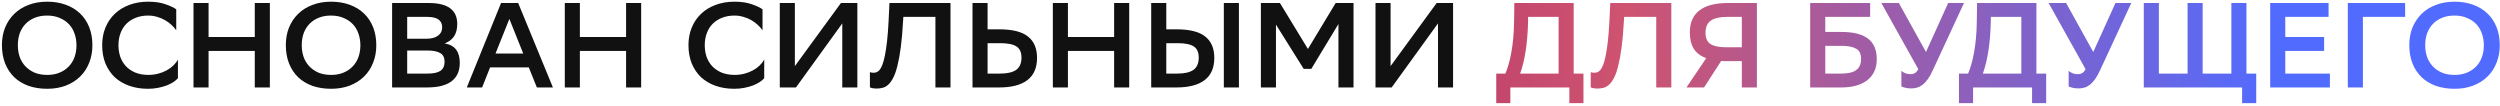
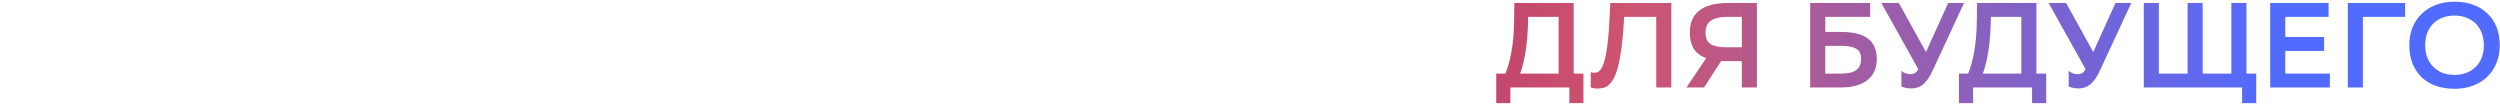
<svg xmlns="http://www.w3.org/2000/svg" width="829" height="35" viewBox="0 0 829 35" fill="none">
-   <path d="M0.64 14.96C0.64 12.853 0.987 10.92 1.68 9.16C2.4 7.4 3.413 5.88 4.72 4.6C6.027 3.32 7.6 2.333 9.44 1.64C11.28 0.92 13.347 0.56 15.64 0.56C17.88 0.56 19.92 0.893 21.76 1.56C23.627 2.227 25.213 3.187 26.52 4.44C27.827 5.667 28.84 7.173 29.56 8.96C30.28 10.747 30.64 12.773 30.64 15.04C30.64 17.147 30.28 19.08 29.56 20.84C28.867 22.6 27.867 24.12 26.56 25.4C25.253 26.68 23.667 27.68 21.8 28.4C19.96 29.093 17.907 29.44 15.64 29.44C13.4 29.44 11.347 29.12 9.48 28.48C7.64 27.813 6.067 26.867 4.76 25.64C3.453 24.387 2.44 22.867 1.72 21.08C1 19.267 0.64 17.227 0.64 14.96ZM5.92 15C5.92 16.36 6.12 17.64 6.52 18.84C6.947 20.04 7.573 21.08 8.4 21.96C9.227 22.84 10.24 23.547 11.44 24.08C12.667 24.587 14.08 24.84 15.68 24.84C17.173 24.84 18.507 24.6 19.68 24.12C20.88 23.64 21.893 22.973 22.72 22.12C23.573 21.267 24.227 20.24 24.68 19.04C25.133 17.813 25.36 16.467 25.36 15C25.36 13.64 25.147 12.36 24.72 11.16C24.32 9.96 23.707 8.92 22.88 8.04C22.053 7.16 21.027 6.467 19.8 5.96C18.6 5.427 17.2 5.16 15.6 5.16C14.107 5.16 12.76 5.4 11.56 5.88C10.36 6.36 9.333 7.04 8.48 7.92C7.653 8.773 7.013 9.8 6.56 11C6.133 12.2 5.92 13.533 5.92 15ZM59.002 25.92C58.656 26.347 58.162 26.773 57.522 27.2C56.909 27.6 56.175 27.973 55.322 28.32C54.469 28.64 53.509 28.907 52.442 29.12C51.402 29.333 50.282 29.44 49.082 29.44C46.789 29.44 44.709 29.107 42.842 28.44C40.975 27.773 39.376 26.827 38.042 25.6C36.736 24.347 35.709 22.827 34.962 21.04C34.242 19.253 33.882 17.227 33.882 14.96C33.882 12.853 34.242 10.92 34.962 9.16C35.682 7.4 36.709 5.88 38.042 4.6C39.376 3.32 40.975 2.333 42.842 1.64C44.736 0.92 46.842 0.56 49.162 0.56C51.376 0.56 53.269 0.84 54.842 1.4C56.416 1.933 57.615 2.493 58.442 3.08V10.04C58.016 9.427 57.482 8.827 56.842 8.24C56.229 7.653 55.522 7.133 54.722 6.68C53.949 6.227 53.082 5.867 52.122 5.6C51.189 5.307 50.202 5.16 49.162 5.16C47.642 5.16 46.269 5.4 45.042 5.88C43.816 6.36 42.776 7.027 41.922 7.88C41.069 8.733 40.416 9.773 39.962 11C39.509 12.2 39.282 13.533 39.282 15C39.282 16.36 39.482 17.64 39.882 18.84C40.309 20.013 40.922 21.04 41.722 21.92C42.549 22.8 43.575 23.507 44.802 24.04C46.029 24.547 47.442 24.813 49.042 24.84C50.269 24.84 51.389 24.707 52.402 24.44C53.442 24.173 54.376 23.813 55.202 23.36C56.056 22.907 56.802 22.373 57.442 21.76C58.082 21.147 58.602 20.48 59.002 19.76V25.92ZM84.483 16.88H69.163V29H64.163V1H69.163V12.28H84.483V1H89.483V29H84.483V16.88ZM94.781 14.96C94.781 12.853 95.127 10.92 95.821 9.16C96.541 7.4 97.554 5.88 98.861 4.6C100.167 3.32 101.741 2.333 103.581 1.64C105.421 0.92 107.487 0.56 109.781 0.56C112.021 0.56 114.061 0.893 115.901 1.56C117.767 2.227 119.354 3.187 120.661 4.44C121.967 5.667 122.981 7.173 123.701 8.96C124.421 10.747 124.781 12.773 124.781 15.04C124.781 17.147 124.421 19.08 123.701 20.84C123.007 22.6 122.007 24.12 120.701 25.4C119.394 26.68 117.807 27.68 115.941 28.4C114.101 29.093 112.047 29.44 109.781 29.44C107.541 29.44 105.487 29.12 103.621 28.48C101.781 27.813 100.207 26.867 98.901 25.64C97.594 24.387 96.581 22.867 95.861 21.08C95.141 19.267 94.781 17.227 94.781 14.96ZM100.061 15C100.061 16.36 100.261 17.64 100.661 18.84C101.087 20.04 101.714 21.08 102.541 21.96C103.367 22.84 104.381 23.547 105.581 24.08C106.807 24.587 108.221 24.84 109.821 24.84C111.314 24.84 112.647 24.6 113.821 24.12C115.021 23.64 116.034 22.973 116.861 22.12C117.714 21.267 118.367 20.24 118.821 19.04C119.274 17.813 119.501 16.467 119.501 15C119.501 13.64 119.287 12.36 118.861 11.16C118.461 9.96 117.847 8.92 117.021 8.04C116.194 7.16 115.167 6.467 113.941 5.96C112.741 5.427 111.341 5.16 109.741 5.16C108.247 5.16 106.901 5.4 105.701 5.88C104.501 6.36 103.474 7.04 102.621 7.92C101.794 8.773 101.154 9.8 100.701 11C100.274 12.2 100.061 13.533 100.061 15ZM130.023 29V1H142.183C148.476 1 151.623 3.32 151.623 7.96C151.623 9.56 151.289 10.893 150.623 11.96C149.956 13.027 148.903 13.84 147.463 14.4C149.196 14.693 150.463 15.387 151.263 16.48C152.063 17.547 152.463 19 152.463 20.84C152.463 22.28 152.209 23.52 151.703 24.56C151.196 25.6 150.463 26.453 149.503 27.12C148.569 27.76 147.423 28.24 146.063 28.56C144.729 28.853 143.209 29 141.503 29H130.023ZM141.823 24.4C143.743 24.4 145.156 24.093 146.063 23.48C146.969 22.84 147.423 21.84 147.423 20.48C147.423 19.12 146.943 18.16 145.983 17.6C145.023 17.04 143.663 16.76 141.903 16.76H135.023V24.4H141.823ZM141.463 12.84C143.063 12.84 144.316 12.507 145.223 11.84C146.156 11.173 146.623 10.24 146.623 9.04C146.623 7.92 146.223 7.067 145.423 6.48C144.649 5.893 143.369 5.6 141.583 5.6H135.023V12.84H141.463ZM183.348 29H178.028L175.348 22.36H162.508L159.868 29H154.788L166.148 1H171.828L183.348 29ZM173.508 17.76L168.908 6.28L164.308 17.76H173.508ZM207.608 16.88H192.288V29H187.288V1H192.288V12.28H207.608V1H212.608V29H207.608V16.88ZM253.416 25.92C253.07 26.347 252.576 26.773 251.936 27.2C251.323 27.6 250.59 27.973 249.736 28.32C248.883 28.64 247.923 28.907 246.856 29.12C245.816 29.333 244.696 29.44 243.496 29.44C241.203 29.44 239.123 29.107 237.256 28.44C235.39 27.773 233.79 26.827 232.456 25.6C231.15 24.347 230.123 22.827 229.376 21.04C228.656 19.253 228.296 17.227 228.296 14.96C228.296 12.853 228.656 10.92 229.376 9.16C230.096 7.4 231.123 5.88 232.456 4.6C233.79 3.32 235.39 2.333 237.256 1.64C239.15 0.92 241.256 0.56 243.576 0.56C245.79 0.56 247.683 0.84 249.256 1.4C250.83 1.933 252.03 2.493 252.856 3.08V10.04C252.43 9.427 251.896 8.827 251.256 8.24C250.643 7.653 249.936 7.133 249.136 6.68C248.363 6.227 247.496 5.867 246.536 5.6C245.603 5.307 244.616 5.16 243.576 5.16C242.056 5.16 240.683 5.4 239.456 5.88C238.23 6.36 237.19 7.027 236.336 7.88C235.483 8.733 234.83 9.773 234.376 11C233.923 12.2 233.696 13.533 233.696 15C233.696 16.36 233.896 17.64 234.296 18.84C234.723 20.013 235.336 21.04 236.136 21.92C236.963 22.8 237.99 23.507 239.216 24.04C240.443 24.547 241.856 24.813 243.456 24.84C244.683 24.84 245.803 24.707 246.816 24.44C247.856 24.173 248.79 23.813 249.616 23.36C250.47 22.907 251.216 22.373 251.856 21.76C252.496 21.147 253.016 20.48 253.416 19.76V25.92ZM263.578 21.92L278.858 1H284.298V29H279.298V7.76L263.938 29H258.578V1H263.578V21.92ZM310.185 5.6H299.545L299.465 6.92C299.279 10.307 299.025 13.213 298.705 15.64C298.385 18.067 298.012 20.12 297.585 21.8C297.185 23.453 296.719 24.787 296.185 25.8C295.679 26.787 295.132 27.547 294.545 28.08C293.959 28.613 293.332 28.96 292.665 29.12C292.025 29.28 291.372 29.36 290.705 29.36C289.772 29.36 289.025 29.227 288.465 28.96V23.92C288.679 24 288.879 24.053 289.065 24.08C289.279 24.107 289.479 24.12 289.665 24.12C289.985 24.12 290.305 24.067 290.625 23.96C290.972 23.853 291.305 23.613 291.625 23.24C291.972 22.84 292.292 22.267 292.585 21.52C292.879 20.747 293.159 19.72 293.425 18.44C293.692 17.16 293.932 15.573 294.145 13.68C294.359 11.787 294.532 9.493 294.665 6.8L294.945 1H315.185V29H310.185V5.6ZM327.484 9.72H331.284C335.71 9.72 338.91 10.52 340.884 12.12C342.884 13.693 343.884 16.053 343.884 19.2C343.884 22.48 342.817 24.933 340.684 26.56C338.55 28.187 335.43 29 331.324 29H322.484V1H327.484V9.72ZM327.484 14.32V24.4H331.644C333.99 24.4 335.75 24 336.924 23.2C338.124 22.373 338.724 21 338.724 19.08C338.724 17.347 338.164 16.12 337.044 15.4C335.95 14.68 334.177 14.32 331.724 14.32H327.484ZM369.444 16.88H354.124V29H349.124V1H354.124V12.28H369.444V1H374.444V29H369.444V16.88ZM386.742 9.72H390.062C394.488 9.72 397.688 10.52 399.662 12.12C401.662 13.693 402.662 16.053 402.662 19.2C402.662 22.48 401.595 24.933 399.462 26.56C397.328 28.187 394.208 29 390.102 29H381.742V1H386.742V9.72ZM405.822 1H410.822V29H405.822V1ZM386.742 14.32V24.4H390.422C392.768 24.4 394.528 24 395.702 23.2C396.902 22.373 397.502 21 397.502 19.08C397.502 17.347 396.955 16.12 395.862 15.4C394.768 14.68 392.982 14.32 390.502 14.32H386.742ZM443.829 7.96L434.829 22.84H432.309L423.109 8.16V29H418.109V1H424.429L433.709 16.24L442.909 1H448.829V29H443.829V7.96ZM461.117 21.92L476.397 1H481.837V29H476.837V7.76L461.477 29H456.117V1H461.117V21.92Z" fill="#111111" />
  <path d="M499.195 24.4C499.595 23.44 499.955 22.387 500.275 21.24C500.622 20.093 500.915 18.813 501.155 17.4C501.422 15.96 501.635 14.373 501.795 12.64C501.955 10.88 502.048 8.933 502.075 6.8L502.155 1H521.835V24.4H525.075V34.2H520.395V29H500.835V34.2H496.155V24.4H499.195ZM506.715 6.92C506.555 14.173 505.675 20 504.075 24.4H516.835V5.6H506.715V6.92ZM549.209 5.6H538.569L538.489 6.92C538.302 10.307 538.049 13.213 537.729 15.64C537.409 18.067 537.035 20.12 536.609 21.8C536.209 23.453 535.742 24.787 535.209 25.8C534.702 26.787 534.155 27.547 533.569 28.08C532.982 28.613 532.355 28.96 531.689 29.12C531.049 29.28 530.395 29.36 529.729 29.36C528.795 29.36 528.049 29.227 527.489 28.96V23.92C527.702 24 527.902 24.053 528.089 24.08C528.302 24.107 528.502 24.12 528.689 24.12C529.009 24.12 529.329 24.067 529.649 23.96C529.995 23.853 530.329 23.613 530.649 23.24C530.995 22.84 531.315 22.267 531.609 21.52C531.902 20.747 532.182 19.72 532.449 18.44C532.715 17.16 532.955 15.573 533.169 13.68C533.382 11.787 533.555 9.493 533.689 6.8L533.969 1H554.209V29H549.209V5.6ZM577.587 20.28H572.947C572.547 20.28 572.161 20.28 571.787 20.28C571.441 20.253 571.094 20.227 570.747 20.2L565.067 29H559.227L565.787 19.28C563.894 18.587 562.507 17.533 561.627 16.12C560.774 14.707 560.347 12.933 560.347 10.8C560.347 7.52 561.414 5.067 563.547 3.44C565.681 1.813 568.801 1 572.907 1H582.587V29H577.587V20.28ZM565.547 10.92C565.547 12.627 566.094 13.853 567.187 14.6C568.281 15.32 570.054 15.68 572.507 15.68H577.587V5.6H572.587C570.241 5.6 568.481 6.013 567.307 6.84C566.134 7.64 565.547 9 565.547 10.92ZM600.257 1H620.137V5.6H605.257V10.6H610.737C614.604 10.6 617.497 11.333 619.417 12.8C621.364 14.267 622.337 16.547 622.337 19.64C622.337 21.187 622.057 22.547 621.497 23.72C620.964 24.867 620.177 25.84 619.137 26.64C618.124 27.413 616.897 28 615.457 28.4C614.017 28.8 612.404 29 610.617 29H600.257V1ZM605.257 15.2V24.4H610.577C611.564 24.4 612.457 24.32 613.257 24.16C614.084 24 614.777 23.733 615.337 23.36C615.924 22.987 616.364 22.493 616.657 21.88C616.977 21.24 617.137 20.453 617.137 19.52C617.137 17.84 616.577 16.707 615.457 16.12C614.364 15.507 612.737 15.2 610.577 15.2H605.257ZM633.538 24.6C634.071 24.6 634.551 24.48 634.978 24.24C635.404 24 635.778 23.56 636.098 22.92L623.858 1H629.658L638.658 17.24L646.018 1H651.258L640.978 23.16C640.418 24.387 639.858 25.4 639.298 26.2C638.738 26.973 638.164 27.6 637.578 28.08C636.991 28.533 636.378 28.853 635.738 29.04C635.124 29.227 634.458 29.32 633.738 29.32C633.098 29.32 632.484 29.253 631.898 29.12C631.338 28.987 630.871 28.84 630.498 28.68V23.48C630.871 23.827 631.324 24.107 631.858 24.32C632.391 24.507 632.951 24.6 633.538 24.6ZM652.633 24.4C653.033 23.44 653.393 22.387 653.713 21.24C654.059 20.093 654.353 18.813 654.592 17.4C654.859 15.96 655.073 14.373 655.233 12.64C655.393 10.88 655.486 8.933 655.513 6.8L655.593 1H675.273V24.4H678.513V34.2H673.833V29H654.273V34.2H649.593V24.4H652.633ZM660.153 6.92C659.993 14.173 659.113 20 657.513 24.4H670.273V5.6H660.153V6.92ZM689.007 24.6C689.54 24.6 690.02 24.48 690.447 24.24C690.873 24 691.247 23.56 691.567 22.92L679.327 1H685.127L694.127 17.24L701.487 1H706.727L696.447 23.16C695.887 24.387 695.327 25.4 694.767 26.2C694.207 26.973 693.633 27.6 693.047 28.08C692.46 28.533 691.847 28.853 691.207 29.04C690.593 29.227 689.927 29.32 689.207 29.32C688.567 29.32 687.953 29.253 687.367 29.12C686.807 28.987 686.34 28.84 685.967 28.68V23.48C686.34 23.827 686.793 24.107 687.327 24.32C687.86 24.507 688.42 24.6 689.007 24.6ZM730.402 24.4H739.922V1H744.922V24.4H748.162V34.2H743.482V29H710.882V1H715.882V24.4H725.402V1H730.402V24.4ZM770.676 16.88H757.796V24.4H772.596V29H752.796V1H772.156V5.6H757.796V12.28H770.676V16.88ZM797.538 5.6H783.538V29H778.538V1H797.538V5.6ZM798.921 14.96C798.921 12.853 799.268 10.92 799.961 9.16C800.681 7.4 801.695 5.88 803.001 4.6C804.308 3.32 805.881 2.333 807.721 1.64C809.561 0.92 811.628 0.56 813.921 0.56C816.161 0.56 818.201 0.893 820.041 1.56C821.908 2.227 823.495 3.187 824.801 4.44C826.108 5.667 827.121 7.173 827.841 8.96C828.561 10.747 828.921 12.773 828.921 15.04C828.921 17.147 828.561 19.08 827.841 20.84C827.148 22.6 826.148 24.12 824.841 25.4C823.535 26.68 821.948 27.68 820.081 28.4C818.241 29.093 816.188 29.44 813.921 29.44C811.681 29.44 809.628 29.12 807.761 28.48C805.921 27.813 804.348 26.867 803.041 25.64C801.735 24.387 800.721 22.867 800.001 21.08C799.281 19.267 798.921 17.227 798.921 14.96ZM804.201 15C804.201 16.36 804.401 17.64 804.801 18.84C805.228 20.04 805.855 21.08 806.681 21.96C807.508 22.84 808.521 23.547 809.721 24.08C810.948 24.587 812.361 24.84 813.961 24.84C815.455 24.84 816.788 24.6 817.961 24.12C819.161 23.64 820.175 22.973 821.001 22.12C821.855 21.267 822.508 20.24 822.961 19.04C823.415 17.813 823.641 16.467 823.641 15C823.641 13.64 823.428 12.36 823.001 11.16C822.601 9.96 821.988 8.92 821.161 8.04C820.335 7.16 819.308 6.467 818.081 5.96C816.881 5.427 815.481 5.16 813.881 5.16C812.388 5.16 811.041 5.4 809.841 5.88C808.641 6.36 807.615 7.04 806.761 7.92C805.935 8.773 805.295 9.8 804.841 11C804.415 12.2 804.201 13.533 804.201 15Z" fill="url(#paint0_linear_200_87)" />
  <defs>
    <linearGradient id="paint0_linear_200_87" x1="367.941" y1="23.25" x2="757.906" y2="20.299" gradientUnits="userSpaceOnUse">
      <stop stop-color="#A42261" />
      <stop offset="0.443" stop-color="#CE5471" />
      <stop offset="0.99" stop-color="#516BFF" />
    </linearGradient>
  </defs>
</svg>